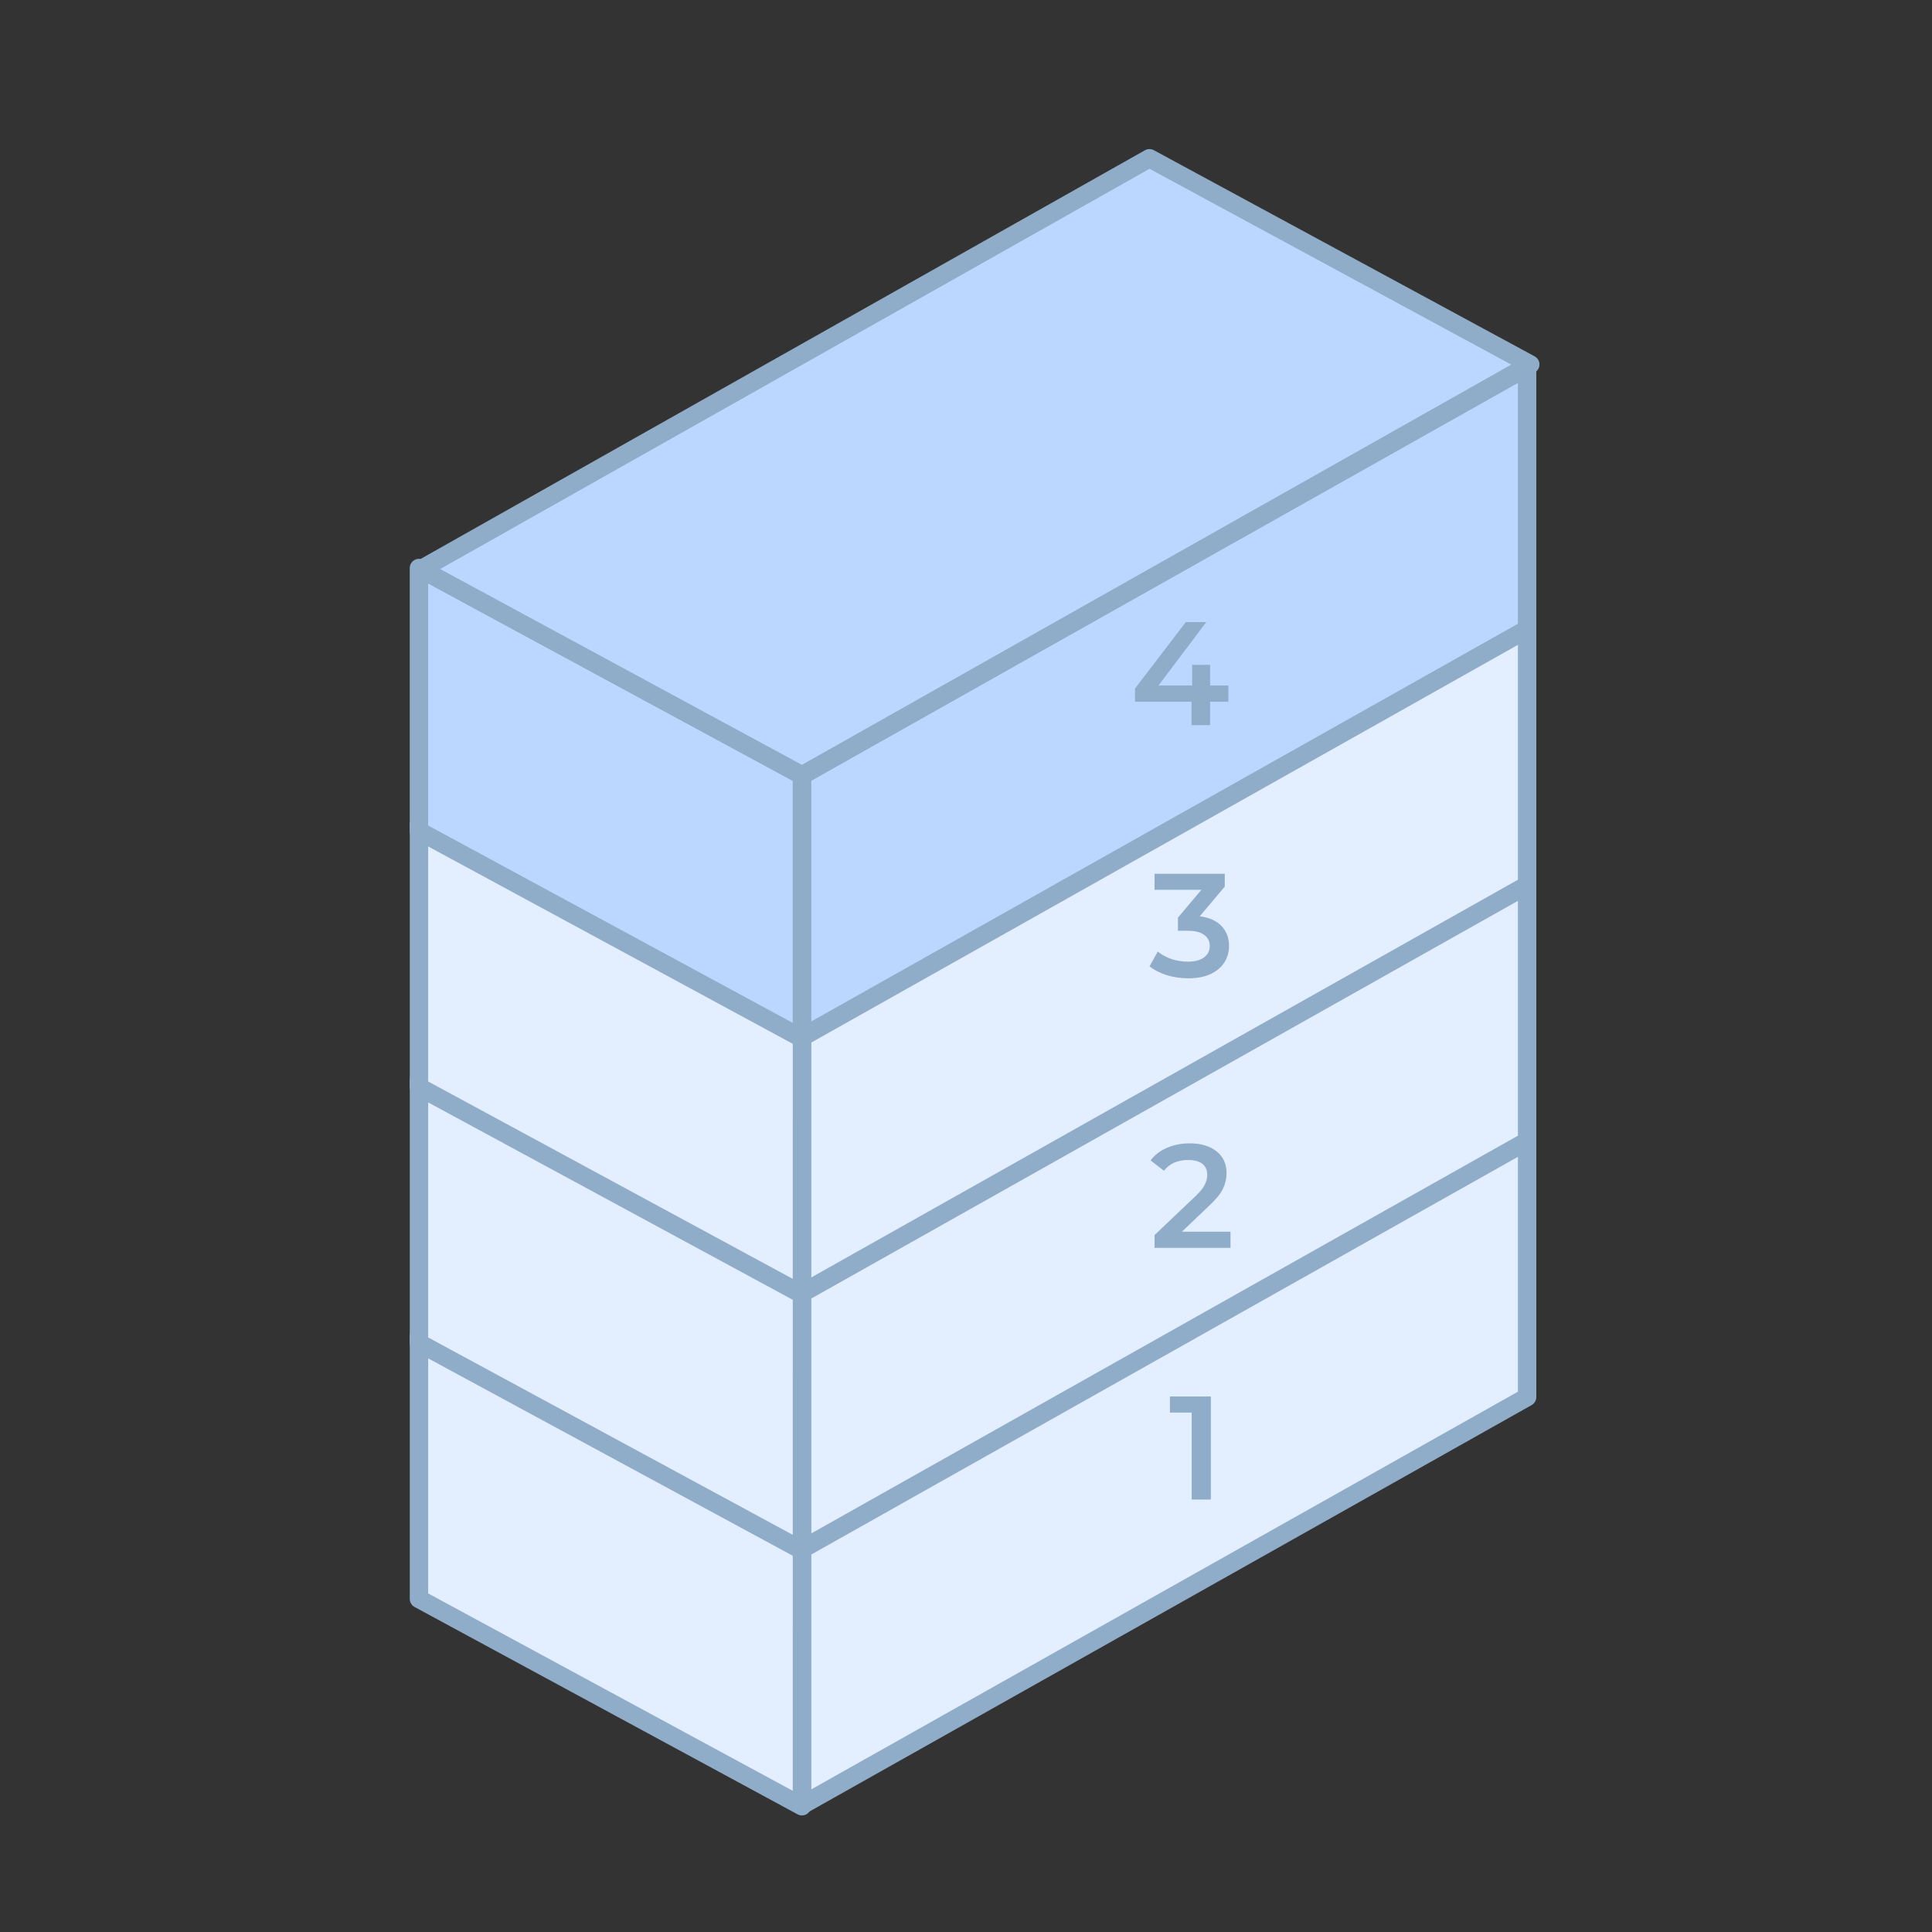
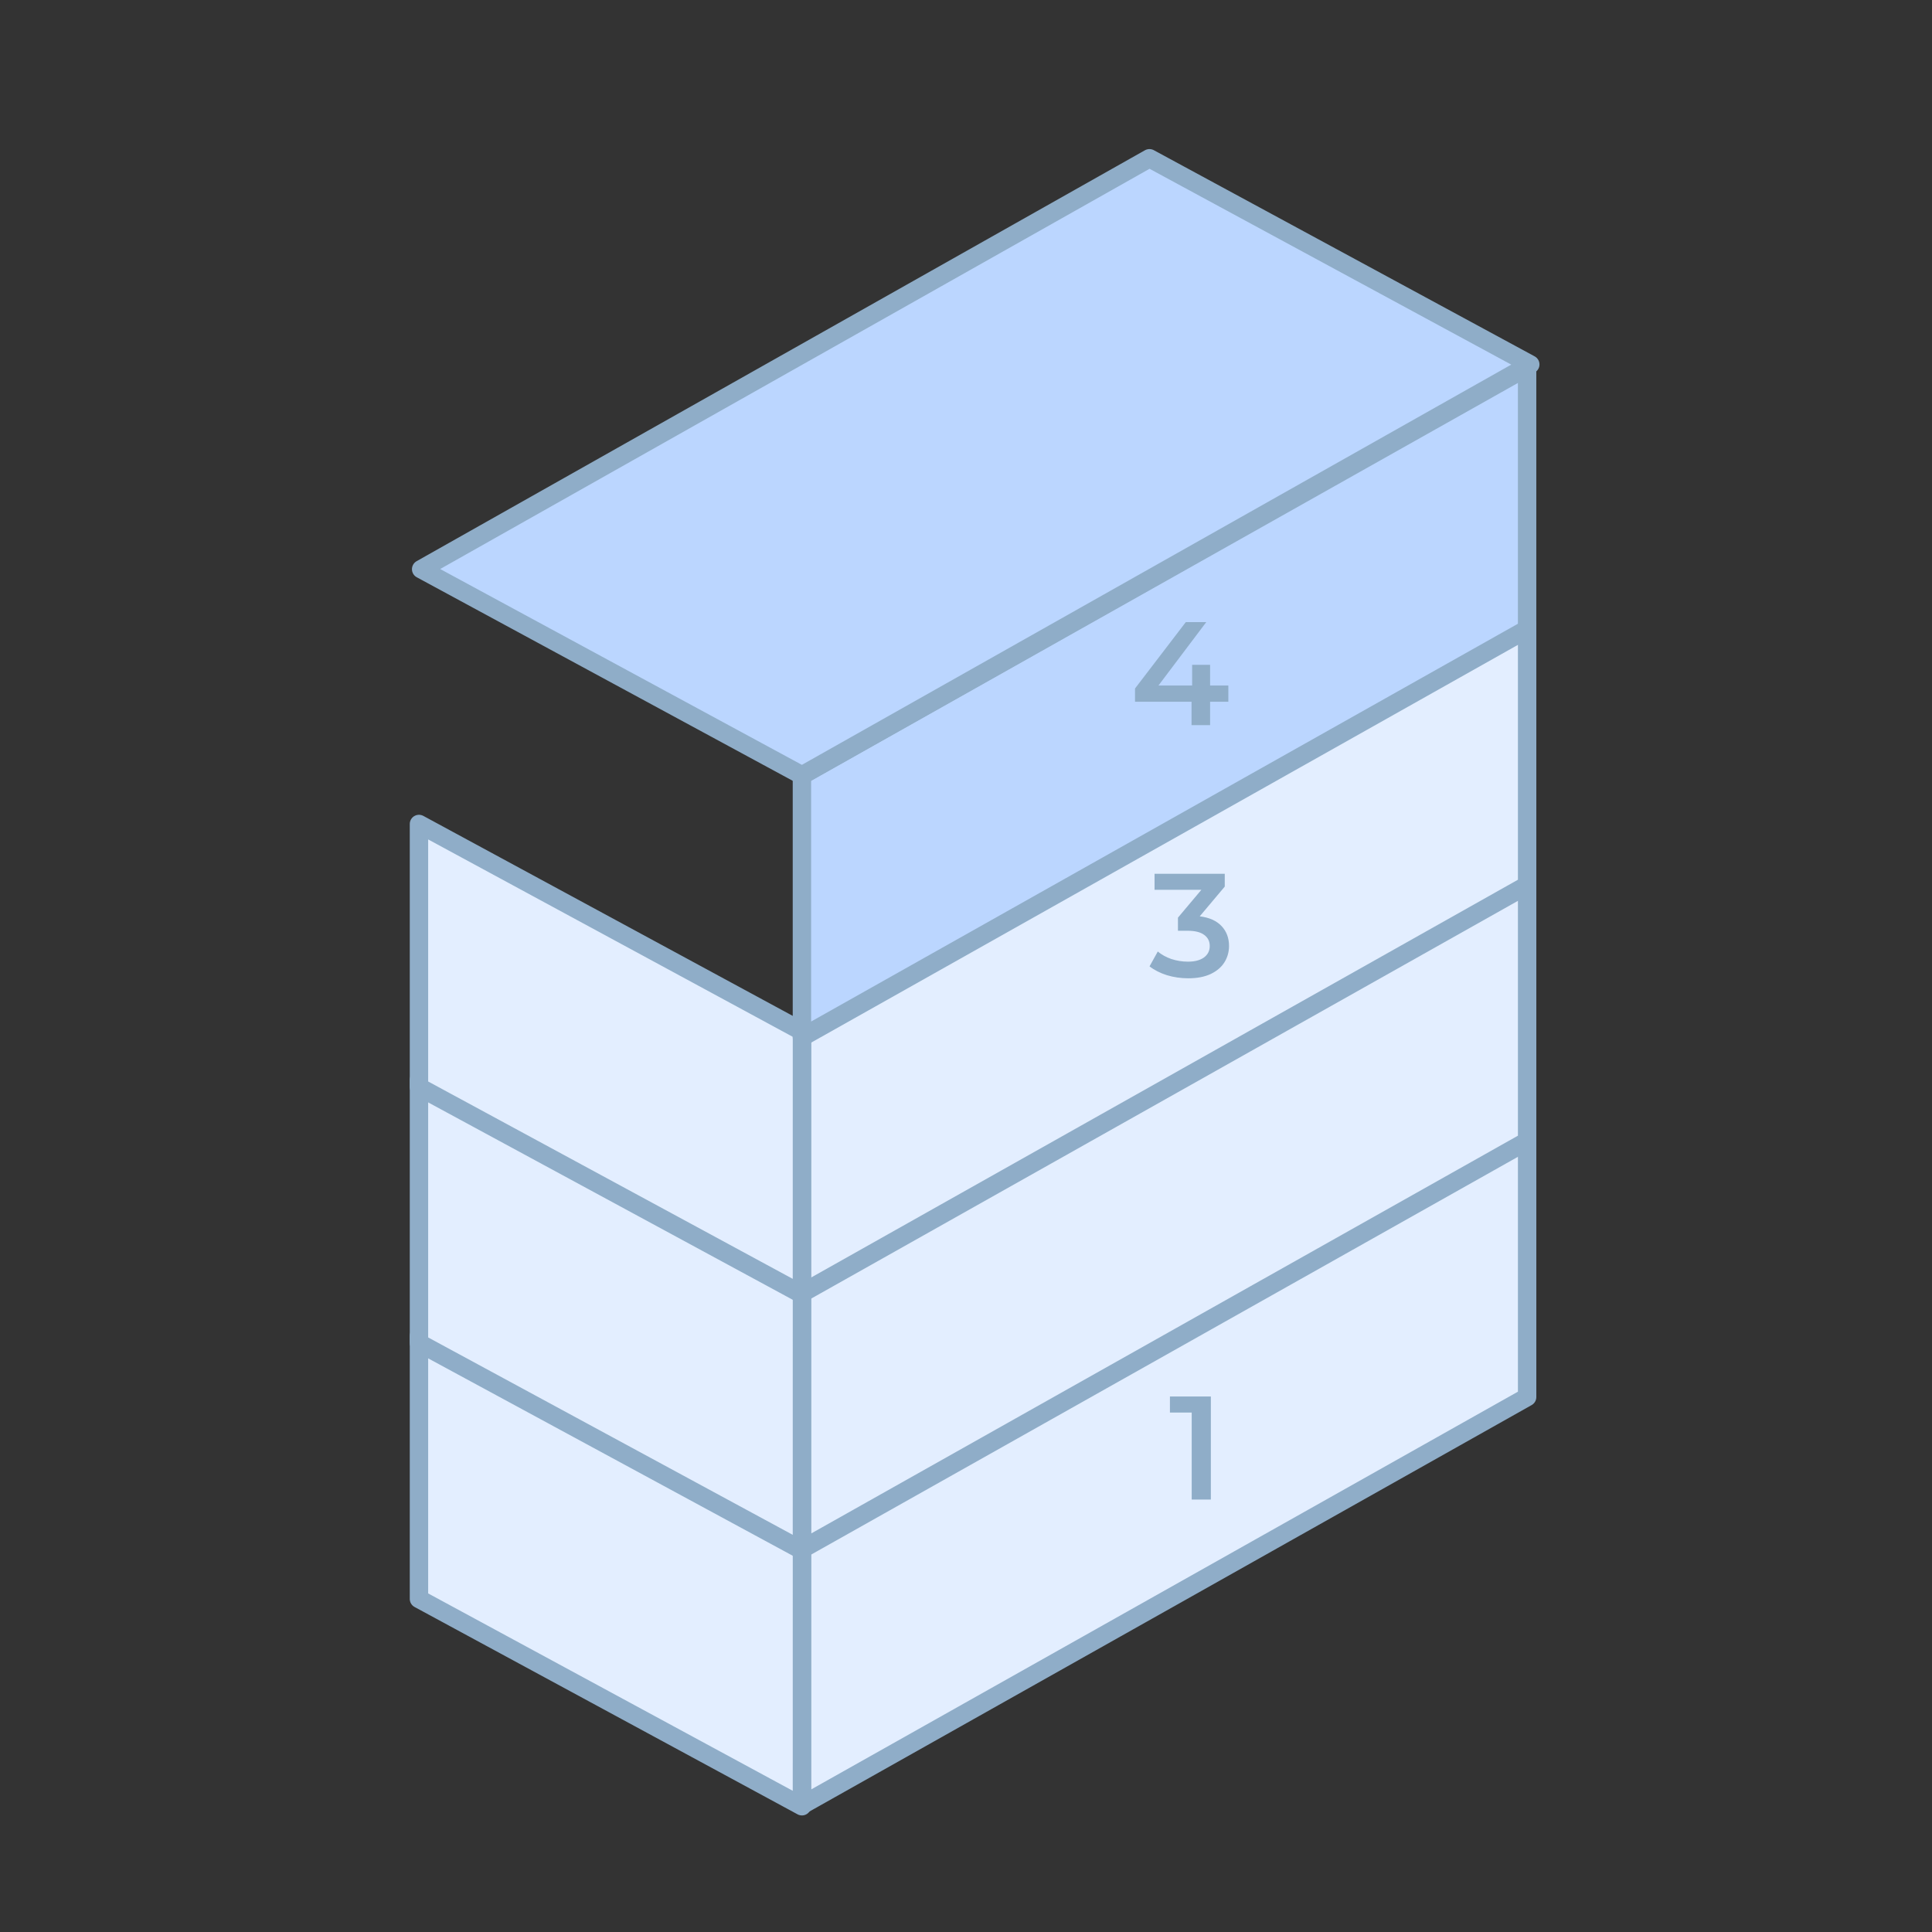
<svg xmlns="http://www.w3.org/2000/svg" width="105" height="105" viewBox="0 0 105 105" fill="none">
  <rect x="0" y="0" width="105" height="105" fill="#333333" stroke="none" />
  <mask id="mask0" mask-type="alpha" maskUnits="userSpaceOnUse" x="0" y="0" width="105" height="105">
    <rect width="105" height="105" fill="#C4C4C4" />
  </mask>
  <g mask="url(#mask0)">
    <path d="M82.996 75.927L82.996 61.693L43.584 83.874L43.584 98.108L82.996 75.927Z" fill="#E3EEFF" stroke="#8FADC8" stroke-linecap="round" stroke-linejoin="round" />
    <path d="M43.585 83.874L22.77 72.605L22.77 86.897L43.584 98.165L43.585 83.874Z" fill="#E3EEFF" stroke="#8FADC8" stroke-linecap="round" stroke-linejoin="round" />
    <path d="M82.996 62.015L82.996 47.781L43.584 69.962L43.584 84.197L82.996 62.015Z" fill="#E3EEFF" stroke="#8FADC8" stroke-linecap="round" stroke-linejoin="round" />
    <path d="M43.585 69.962L22.77 58.694L22.77 72.985L43.584 84.254L43.585 69.962Z" fill="#E3EEFF" stroke="#8FADC8" stroke-linecap="round" stroke-linejoin="round" />
    <path d="M82.996 48.104L82.996 33.87L43.584 56.051L43.584 70.285L82.996 48.104Z" fill="#E3EEFF" stroke="#8FADC8" stroke-linecap="round" stroke-linejoin="round" />
    <path d="M43.585 56.051L22.77 44.782L22.77 59.074L43.584 70.343L43.585 56.051Z" fill="#E3EEFF" stroke="#8FADC8" stroke-linecap="round" stroke-linejoin="round" />
    <path d="M82.995 34.192L82.995 19.958L43.583 42.139L43.583 56.373L82.995 34.192Z" fill="#BBD6FF" stroke="#8FADC8" stroke-linecap="round" stroke-linejoin="round" />
-     <path d="M43.584 42.139L22.769 30.871L22.769 45.162L43.584 56.431L43.584 42.139Z" fill="#BBD6FF" stroke="#8FADC8" stroke-linecap="round" stroke-linejoin="round" />
    <path d="M83.167 19.807L62.47 8.602L22.889 30.934L43.586 42.139L83.167 19.807Z" fill="#BBD6FF" stroke="#8FADC8" stroke-linecap="round" stroke-linejoin="round" />
    <path d="M65.807 75.897V81.497H64.767V76.769H63.583V75.897H65.807Z" fill="#8FADC8" />
-     <path d="M66.875 66.939V67.819H62.747V67.123L64.971 65.011C65.222 64.771 65.389 64.563 65.475 64.387C65.566 64.206 65.611 64.027 65.611 63.851C65.611 63.59 65.523 63.389 65.347 63.251C65.171 63.112 64.912 63.043 64.571 63.043C64 63.043 63.563 63.237 63.259 63.627L62.531 63.067C62.749 62.773 63.043 62.547 63.411 62.387C63.784 62.221 64.2 62.139 64.659 62.139C65.267 62.139 65.752 62.283 66.115 62.571C66.478 62.859 66.659 63.251 66.659 63.747C66.659 64.051 66.595 64.336 66.467 64.603C66.339 64.87 66.094 65.174 65.731 65.515L64.235 66.939H66.875Z" fill="#8FADC8" />
    <path d="M65.203 49.8C65.72 49.864 66.115 50.04 66.387 50.328C66.659 50.616 66.795 50.976 66.795 51.408C66.795 51.733 66.712 52.029 66.547 52.296C66.382 52.563 66.131 52.776 65.795 52.936C65.464 53.091 65.059 53.168 64.579 53.168C64.179 53.168 63.792 53.112 63.419 53C63.051 52.883 62.736 52.723 62.475 52.52L62.923 51.712C63.126 51.883 63.371 52.019 63.659 52.12C63.952 52.216 64.254 52.264 64.563 52.264C64.931 52.264 65.219 52.189 65.427 52.04C65.64 51.885 65.747 51.677 65.747 51.416C65.747 51.155 65.645 50.952 65.443 50.808C65.246 50.659 64.942 50.584 64.531 50.584H64.019V49.872L65.291 48.36H62.747V47.488H66.563V48.184L65.203 49.8Z" fill="#8FADC8" />
    <path d="M66.758 38.138H65.766V39.41H64.758V38.138H61.686V37.418L64.446 33.81H65.558L62.958 37.258H64.79V36.13H65.766V37.258H66.758V38.138Z" fill="#8FADC8" />
  </g>
</svg>